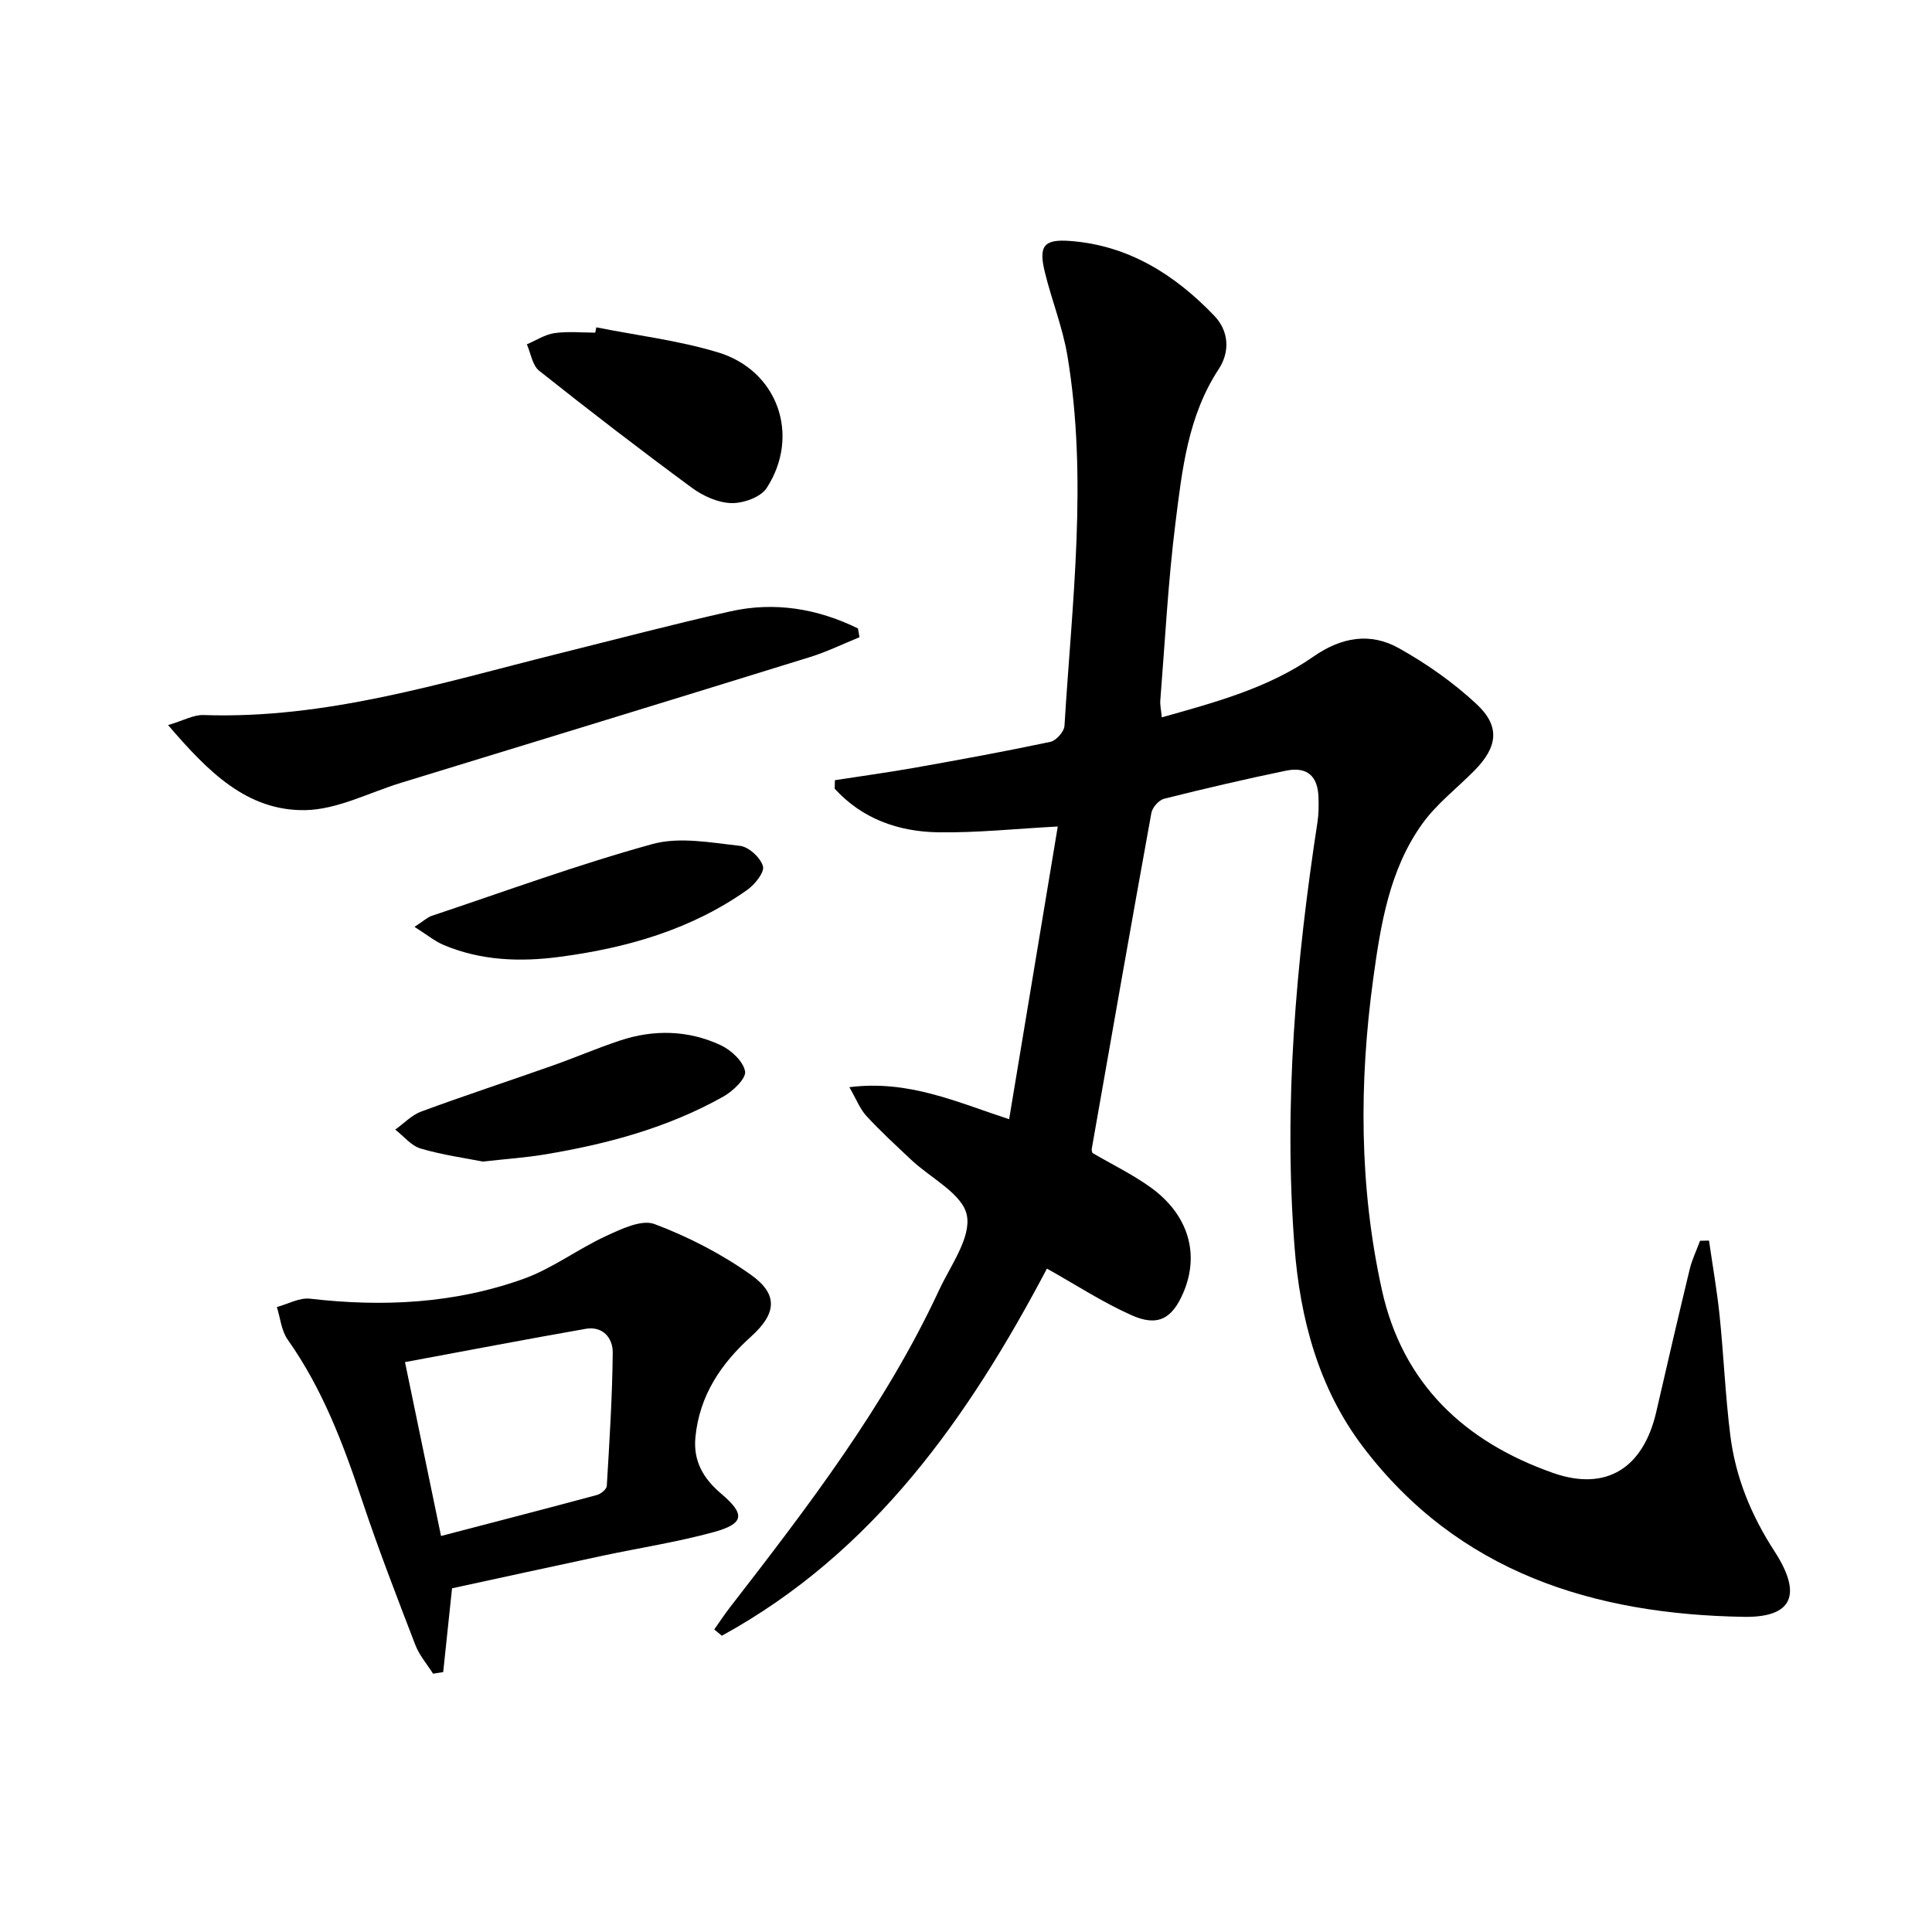
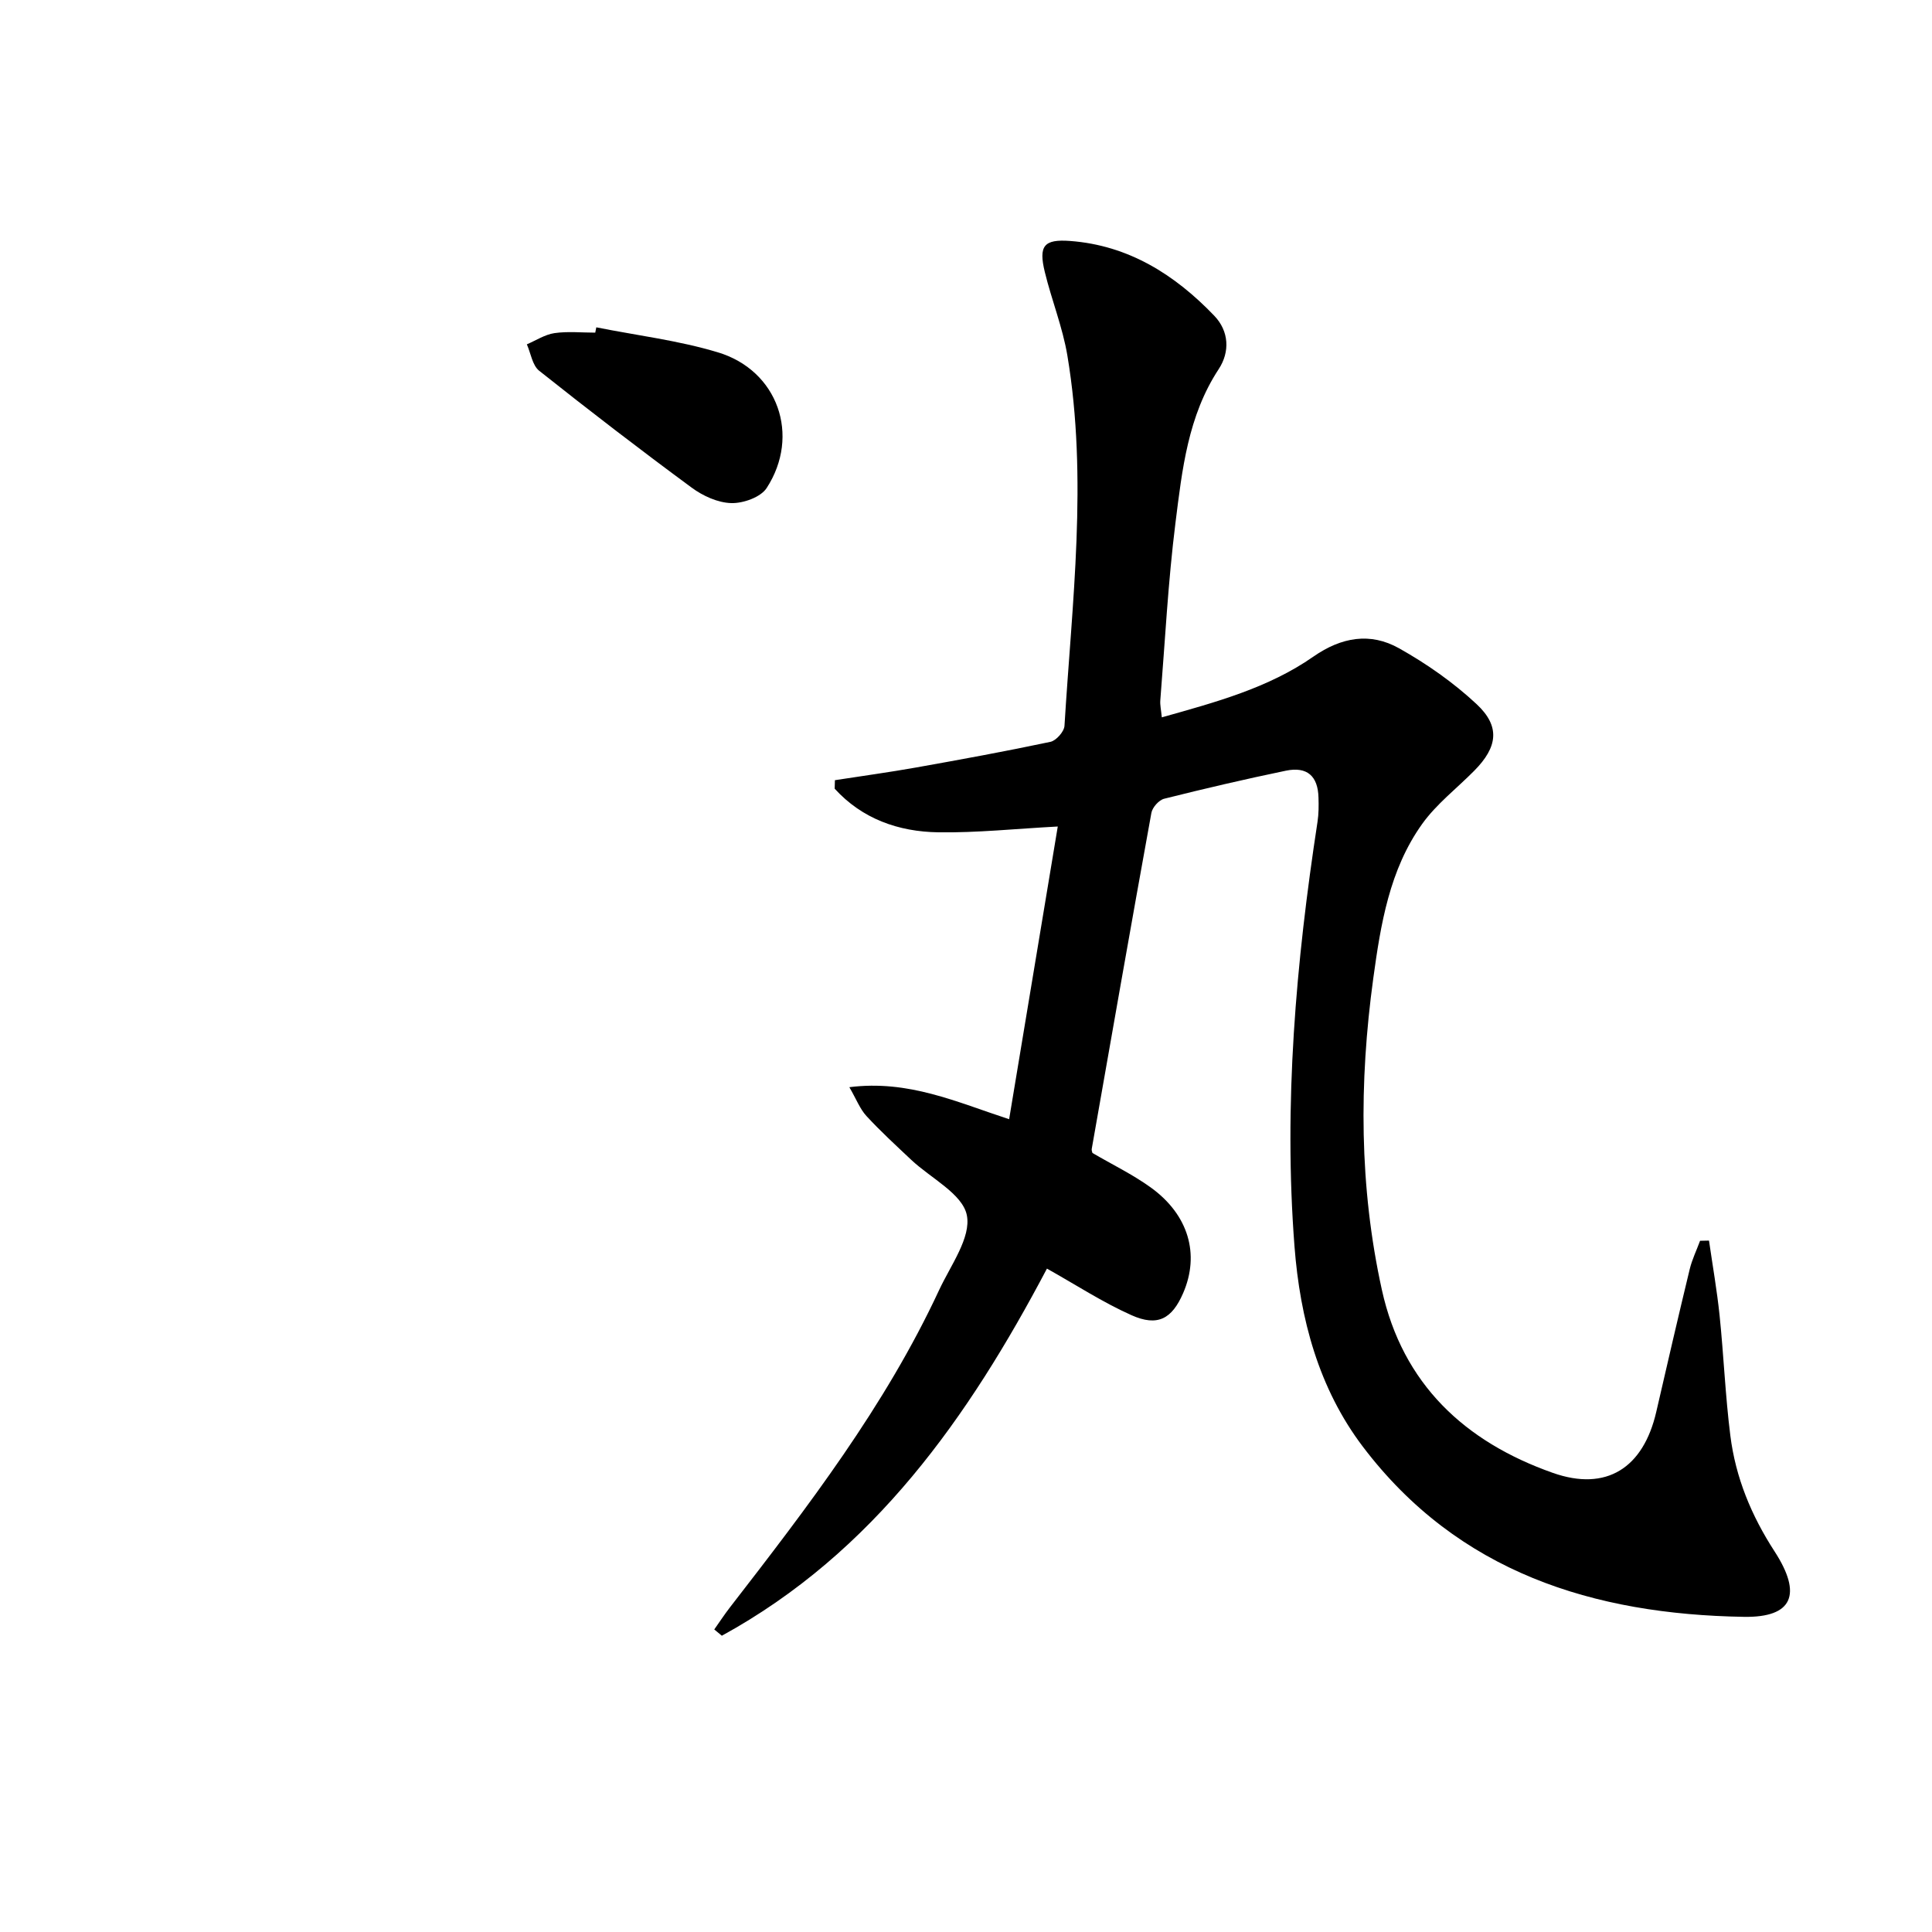
<svg xmlns="http://www.w3.org/2000/svg" enable-background="new 0 0 400 400" viewBox="0 0 400 400">
  <path d="m226.18 238.71c4.08 2.39 8.3 4.43 12.04 7.12 7.87 5.66 10.22 13.86 6.74 21.89-2.31 5.33-5.27 7-10.69 4.58-5.98-2.67-11.53-6.3-17.51-9.65-16.2 30.71-35.84 58.77-67.31 76.01-.52-.43-1.05-.87-1.57-1.3 1.08-1.52 2.1-3.09 3.24-4.56 16.1-20.8 32.13-41.66 43.31-65.7 2.38-5.11 6.68-10.92 5.74-15.52-.9-4.42-7.48-7.65-11.51-11.45-3.15-2.97-6.35-5.9-9.28-9.08-1.33-1.45-2.07-3.44-3.53-5.96 12.27-1.55 22.16 3.07 33.08 6.63 3.43-20.64 6.76-40.68 10.07-60.6-8.71.46-16.73 1.32-24.73 1.2-8.26-.12-15.77-2.79-21.46-9.03.02-.59.04-1.17.05-1.76 5.59-.87 11.19-1.63 16.76-2.62 9.31-1.66 18.61-3.36 27.86-5.32 1.19-.25 2.84-2.12 2.91-3.32 1.55-25.54 4.87-51.1.6-76.65-.98-5.86-3.26-11.49-4.67-17.29-1.33-5.44-.2-6.85 5.25-6.44 12.1.91 21.68 6.98 29.83 15.48 3.06 3.19 3.27 7.47.92 11.05-6.38 9.71-7.57 20.84-8.95 31.81-1.53 12.19-2.16 24.5-3.14 36.76-.08.96.16 1.95.31 3.53 11.11-3.13 22.03-6.05 31.39-12.58 5.83-4.06 11.8-5.05 17.73-1.72 5.72 3.21 11.25 7.08 16.04 11.55 4.97 4.63 4.38 8.91-.49 13.82-3.61 3.65-7.81 6.87-10.76 10.99-6.78 9.47-8.6 20.82-10.13 31.99-2.95 21.54-2.92 43.12 1.78 64.47 4.3 19.53 17.19 31.48 35.39 37.9 11.11 3.92 18.74-1.01 21.42-12.62 2.27-9.86 4.55-19.72 6.93-29.56.49-2.01 1.42-3.91 2.14-5.87.62-.01 1.24-.03 1.85-.04.75 5.19 1.66 10.36 2.2 15.57.85 8.26 1.18 16.59 2.22 24.82 1.09 8.67 4.34 16.54 9.16 23.97 5.75 8.87 3.78 13.7-6.34 13.54-31.13-.51-59.17-9.19-78.91-35.24-9.16-12.09-13-26.5-14.15-41.47-2.27-29.49.3-58.76 4.77-87.91.25-1.64.25-3.33.2-4.99-.11-4.46-2.35-6.48-6.73-5.58-8.45 1.75-16.85 3.71-25.22 5.81-1.09.27-2.45 1.8-2.65 2.94-4.21 23.17-8.27 46.37-12.35 69.57-.05.31.11.65.15.83z" />
-   <path d="m93.59 328.84c-.65 6.15-1.24 11.75-1.83 17.35-.7.11-1.4.22-2.1.33-1.25-1.98-2.86-3.83-3.68-5.98-3.81-9.9-7.64-19.8-11-29.86-3.9-11.71-8.21-23.14-15.42-33.33-1.31-1.85-1.52-4.48-2.24-6.74 2.3-.62 4.68-1.99 6.88-1.73 15.07 1.75 29.95 1.02 44.25-4.13 5.95-2.15 11.21-6.16 17.01-8.84 3.15-1.45 7.36-3.49 10.05-2.48 7.02 2.64 13.91 6.19 20.01 10.54 5.68 4.06 5.22 8.03-.02 12.75-6.25 5.63-10.67 12.2-11.52 20.81-.49 4.97 1.65 8.6 5.32 11.71 5.07 4.3 4.82 6.24-1.66 8-7.5 2.04-15.22 3.23-22.84 4.85-10.5 2.24-20.99 4.54-31.21 6.75zm-2.28-10.83c11.26-2.94 21.79-5.66 32.29-8.49.81-.22 1.99-1.19 2.03-1.87.55-9.2 1.14-18.41 1.23-27.62.03-3-2.05-5.53-5.6-4.91-12.33 2.16-24.62 4.52-37.41 6.89 2.58 12.46 4.95 23.9 7.46 36z" />
-   <path d="m177.95 131.93c-3.43 1.39-6.77 3.03-10.29 4.12-28.2 8.74-56.43 17.38-84.66 26.03-6.61 2.03-13.21 5.55-19.85 5.65-12.04.17-20.08-7.96-28.35-17.61 3.19-.94 5.28-2.15 7.33-2.08 25.33.88 49.18-6.64 73.3-12.66 11.92-2.97 23.8-6.11 35.78-8.8 9.18-2.06 18.05-.57 26.42 3.53.1.61.21 1.22.32 1.82z" />
  <path d="m123.46 67.77c8.41 1.68 17.01 2.71 25.18 5.18 12.41 3.74 17.14 17.22 10.09 28.09-1.23 1.9-4.85 3.19-7.32 3.12-2.79-.07-5.9-1.49-8.22-3.21-10.67-7.86-21.18-15.94-31.56-24.19-1.41-1.12-1.73-3.61-2.55-5.47 1.9-.81 3.74-2.03 5.71-2.32 2.76-.4 5.63-.1 8.45-.1.08-.37.15-.73.22-1.1z" />
-   <path d="m99.96 240.49c-3.51-.7-8.28-1.35-12.85-2.69-1.98-.58-3.54-2.58-5.28-3.93 1.79-1.27 3.4-3.01 5.39-3.74 9-3.32 18.13-6.31 27.18-9.51 4.69-1.65 9.26-3.63 13.97-5.19 7.02-2.33 14.13-2.16 20.83.96 2.17 1.01 4.68 3.34 5.06 5.42.26 1.46-2.51 4.11-4.49 5.22-11.54 6.48-24.15 9.87-37.13 12.01-3.75.62-7.56.88-12.68 1.45z" />
-   <path d="m85.82 191.9c1.93-1.26 2.67-1.98 3.56-2.28 15.2-5.08 30.28-10.62 45.71-14.87 5.6-1.54 12.09-.29 18.1.37 1.82.2 4.25 2.43 4.77 4.21.37 1.25-1.68 3.8-3.26 4.92-11.66 8.24-24.98 12.04-38.93 13.87-8.14 1.07-16.22.77-23.91-2.47-1.87-.79-3.49-2.15-6.04-3.75z" />
</svg>